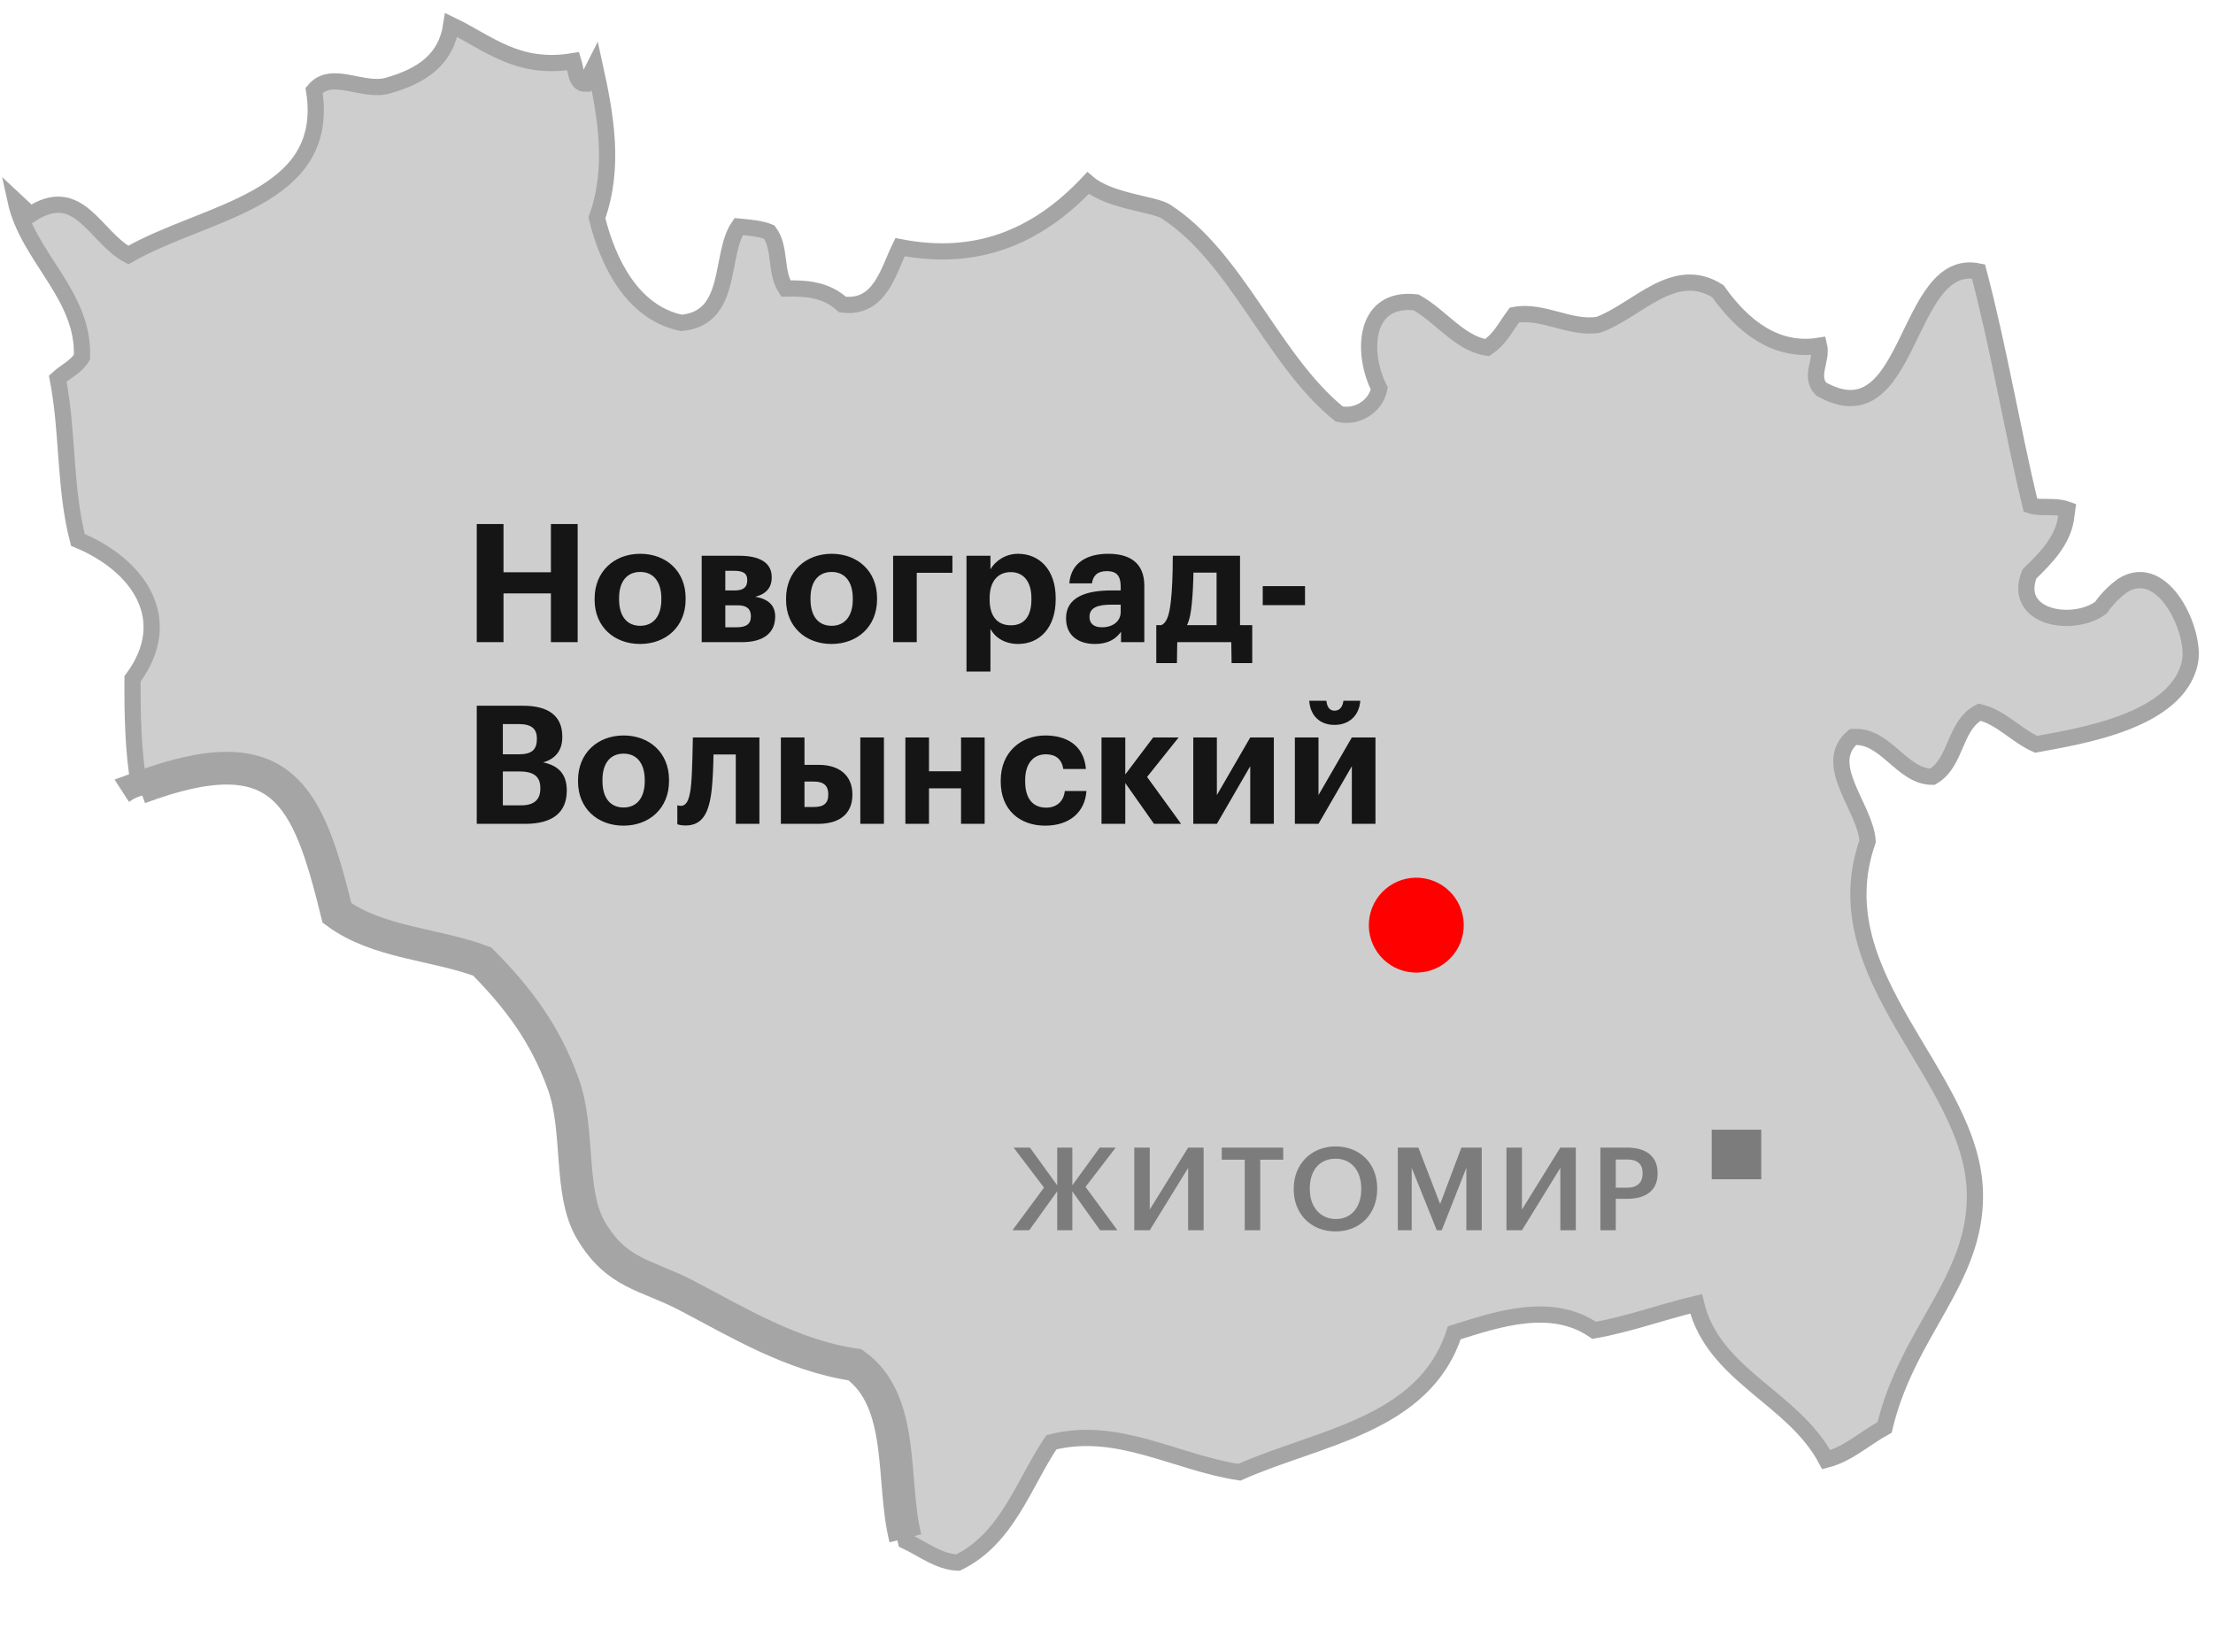
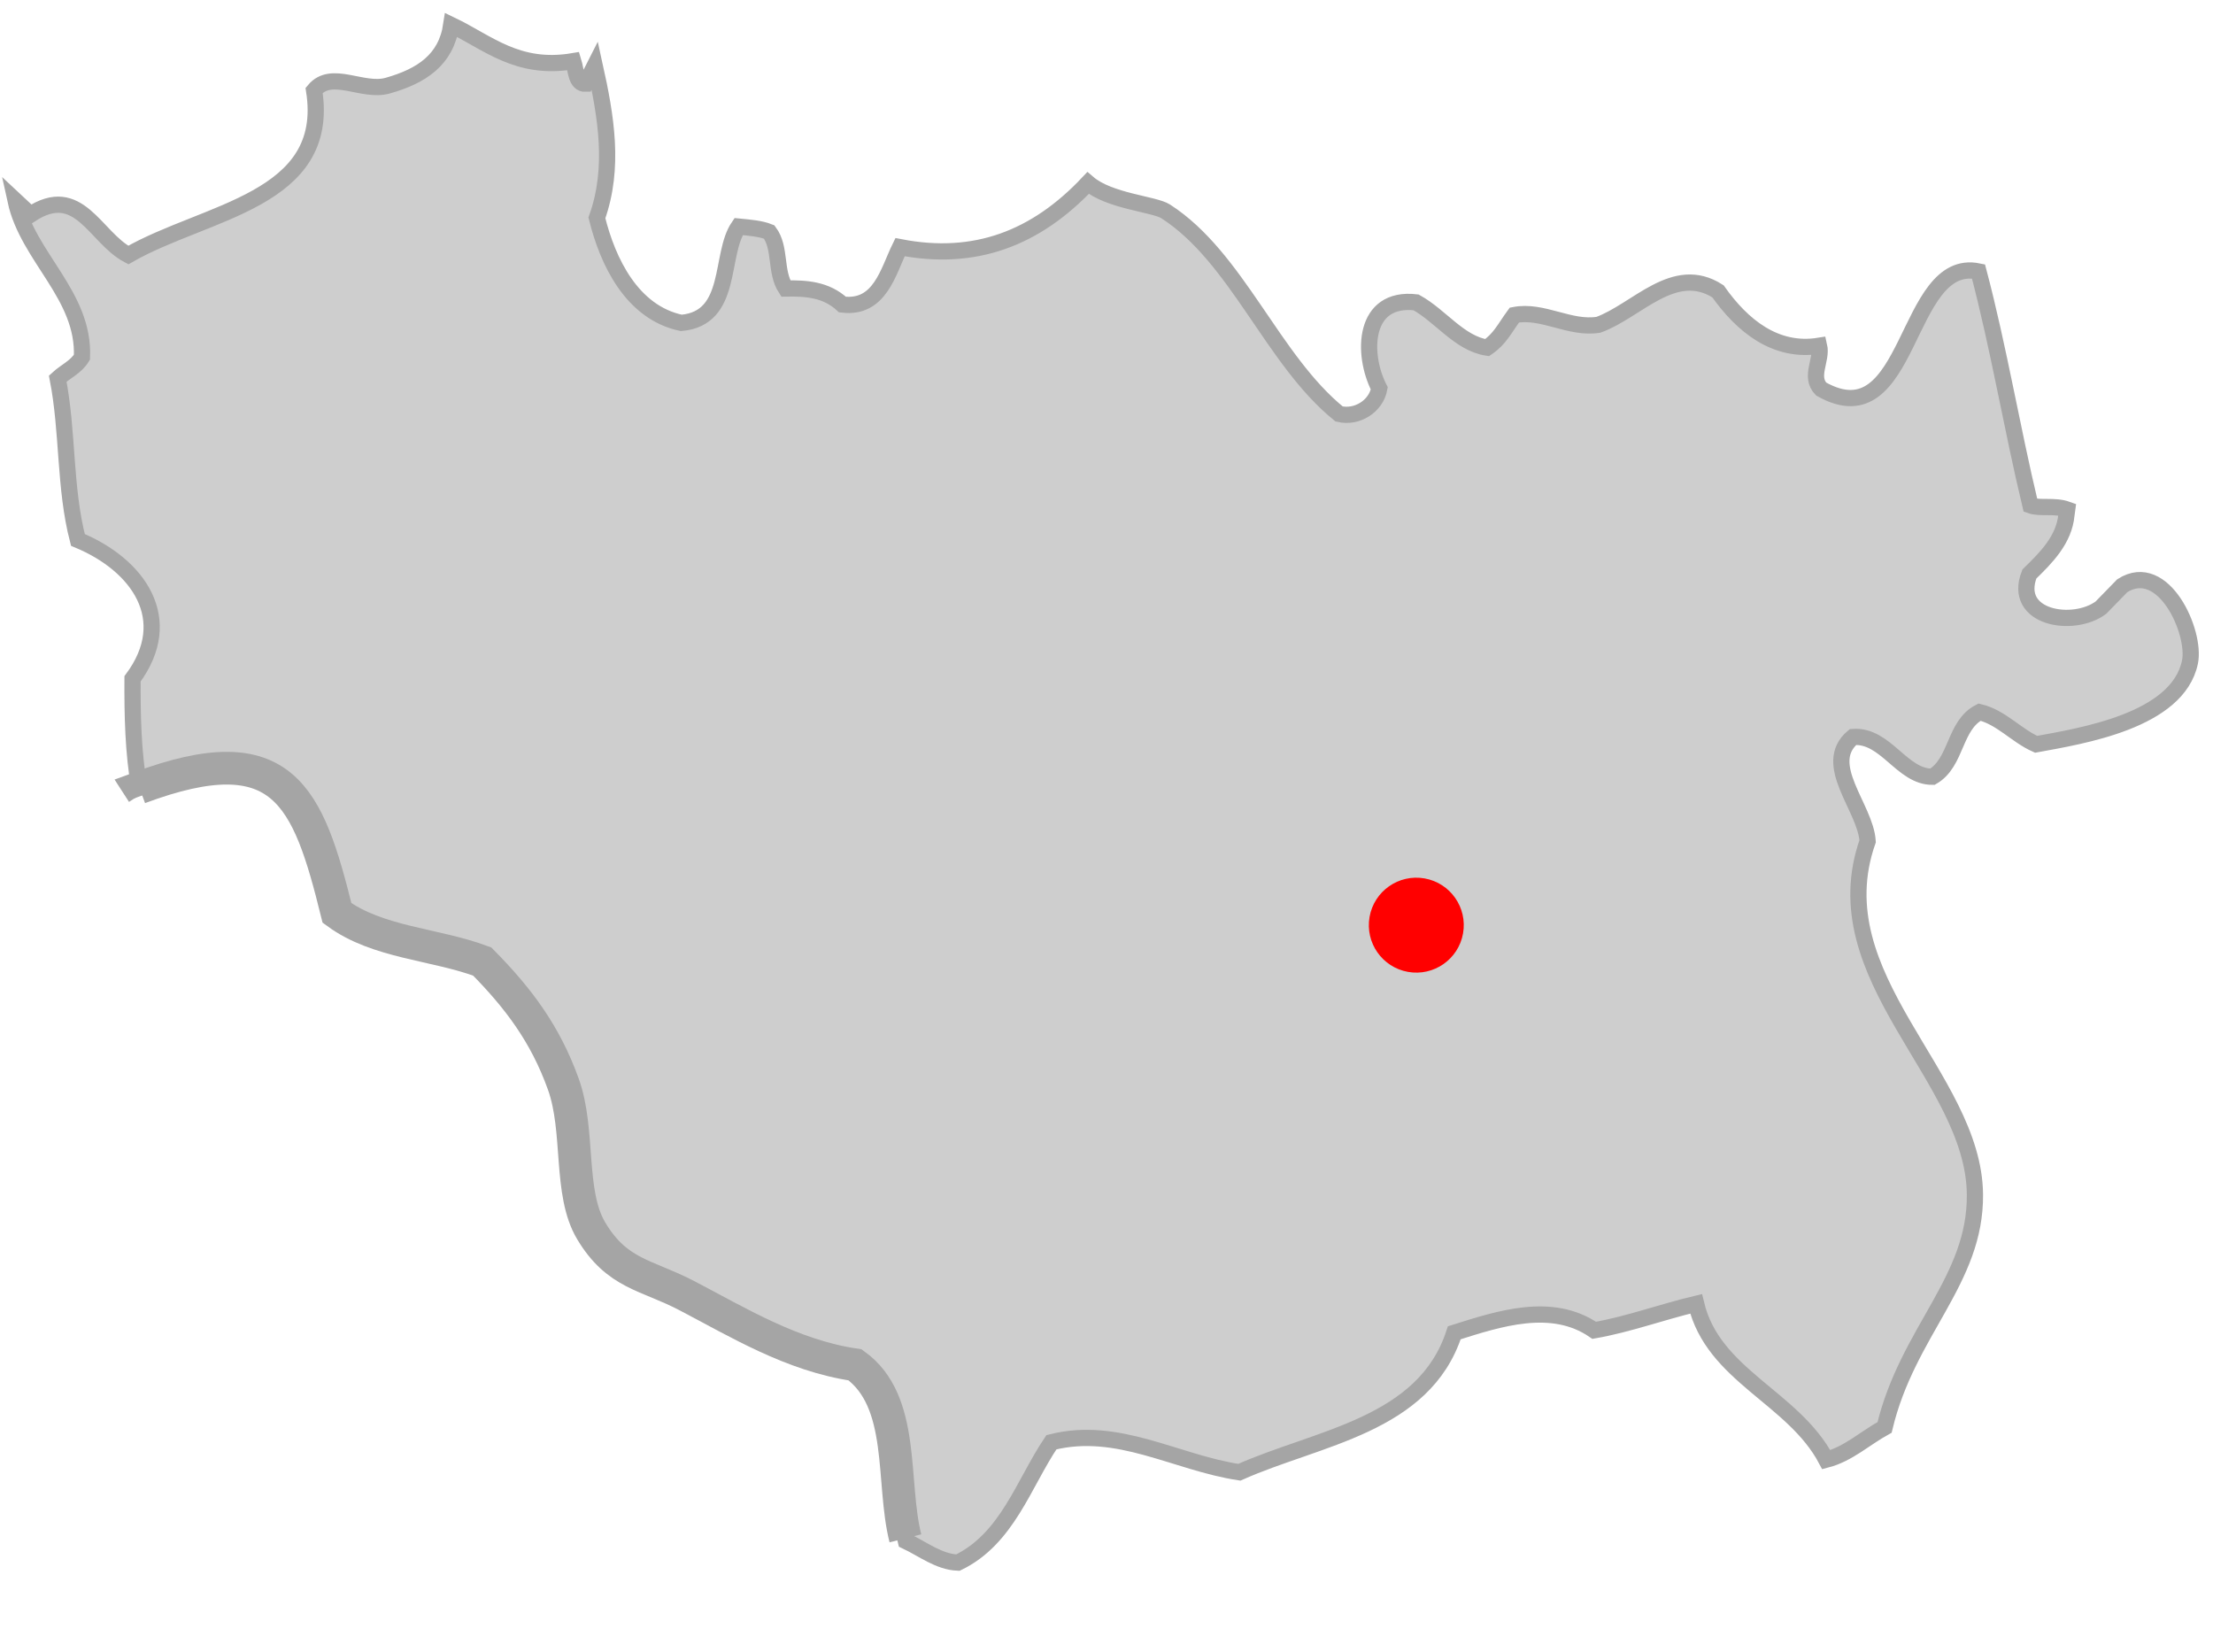
<svg xmlns="http://www.w3.org/2000/svg" width="134" height="100" viewBox="0 0 134 100" fill="none">
-   <path d="M128.509 35.459C131.011 33.872 132.976 38.289 132.606 40.08C131.869 43.649 126.044 44.555 123.29 45.063C122.08 44.527 121.176 43.427 119.865 43.114C118.31 43.908 118.505 46.161 117.013 47.027C115.15 47.038 114.186 44.47 112.201 44.62C110.247 46.273 112.959 48.888 113.088 50.93C110.188 59.181 119.52 65.162 119.585 72.314C119.637 77.539 115.511 80.581 114.114 86.418C112.938 87.064 111.914 88.031 110.583 88.375C108.572 84.583 103.74 83.298 102.7 78.939C100.639 79.427 98.611 80.179 96.53 80.542C93.962 78.778 90.757 79.838 88.058 80.692C86.237 86.314 79.793 87.015 75.044 89.135C71.185 88.552 67.687 86.299 63.663 87.319C61.971 89.84 60.996 93.155 58.001 94.607C56.845 94.561 55.866 93.775 54.848 93.297C53.981 89.861 54.861 84.856 51.775 82.631C47.957 82.073 44.642 80.037 41.581 78.44C39.146 77.167 37.374 77.156 35.798 74.52C34.416 72.204 35.129 68.479 34.113 65.645C33.015 62.583 31.379 60.421 29.198 58.213C26.326 57.142 22.877 57.086 20.404 55.272C18.647 48.174 17.164 44.443 8.438 47.695C8.059 45.577 8.014 43.298 8.025 41.098C10.71 37.485 8.365 34.197 4.717 32.688C3.894 29.526 4.127 26.141 3.496 22.922C3.969 22.485 4.602 22.224 4.962 21.627C5.124 17.875 1.688 15.571 0.943 12.153L1.842 12.993C4.789 11.046 5.742 14.377 7.77 15.441C12.437 12.757 20.078 12.154 19.019 5.473C20.075 4.198 21.944 5.612 23.47 5.187C25.529 4.605 27.009 3.627 27.325 1.513C29.554 2.582 31.337 4.274 34.714 3.703C34.888 4.262 34.874 5.092 35.456 5.07L36.013 3.973C36.691 7.039 37.232 10.146 36.143 13.189C36.801 15.857 38.273 18.921 41.255 19.549C44.423 19.269 43.551 15.426 44.724 13.718C45.382 13.782 46.065 13.836 46.578 14.046C47.299 15.017 46.916 16.447 47.58 17.467C48.809 17.445 50.015 17.517 51.013 18.438C53.289 18.716 53.776 16.434 54.498 14.964C59.036 15.845 62.723 14.432 65.882 11.082C67.167 12.186 69.893 12.354 70.582 12.797C74.91 15.58 77.04 21.785 81.084 25.062C82.154 25.323 83.319 24.606 83.518 23.516C82.442 21.419 82.538 17.933 85.744 18.306C87.228 19.123 88.367 20.789 90.046 21.047C90.832 20.513 91.094 19.899 91.698 19.073C93.42 18.741 95.041 19.942 96.789 19.663C99.121 18.82 101.367 15.933 104.026 17.638C105.488 19.712 107.504 21.363 110.15 20.935C110.35 21.783 109.541 22.801 110.277 23.556C115.775 26.653 115.295 15.496 119.799 16.432C121.03 21.089 121.824 25.919 122.946 30.599C123.528 30.808 124.402 30.571 125.172 30.849C125.158 30.955 125.142 31.065 125.126 31.168C124.993 32.668 123.896 33.768 122.882 34.751C121.832 37.438 125.552 38.033 127.214 36.789C127.614 36.204 128.111 35.758 128.509 35.459Z" fill="#CECECE" stroke="#A5A5A5" stroke-width="0.982" />
-   <rect x="103.646" y="68.396" width="3" height="3" fill="#7C7C7C" />
-   <path d="M64.015 74.484L64.015 72.125L62.321 74.484L61.306 74.484L63.217 71.901L61.376 69.479L62.363 69.479L64.015 71.761L64.015 69.479L64.932 69.479L64.932 71.761L66.591 69.479L67.557 69.479L65.73 71.859L67.662 74.484L66.612 74.484L64.932 72.132L64.932 74.484L64.015 74.484ZM69.619 74.484L68.681 74.484L68.681 69.479L69.619 69.479L69.619 73.231L71.943 69.479L72.881 69.479L72.881 74.484L71.943 74.484L71.943 70.711L69.619 74.484ZM75.371 74.484L75.371 70.214L73.978 70.214L73.978 69.479L77.702 69.479L77.702 70.214L76.309 70.214L76.309 74.484L75.371 74.484ZM80.871 74.554C79.338 74.554 78.337 73.455 78.337 72.013L78.337 71.957C78.337 70.494 79.387 69.409 80.871 69.409C82.362 69.409 83.391 70.466 83.391 71.936L83.391 71.992C83.391 73.455 82.39 74.554 80.871 74.554ZM80.885 73.805C81.83 73.805 82.425 73.084 82.425 71.999L82.425 71.943C82.425 70.914 81.851 70.151 80.871 70.151C79.891 70.151 79.31 70.872 79.31 71.95L79.31 72.006C79.31 73.098 79.975 73.805 80.885 73.805ZM84.64 74.484L84.64 69.479L85.886 69.479L87.202 72.895L88.49 69.479L89.722 69.479L89.722 74.484L88.791 74.484L88.791 70.704L87.3 74.484L86.999 74.484L85.48 70.704L85.48 74.484L84.64 74.484ZM92.156 74.484L91.218 74.484L91.218 69.479L92.156 69.479L92.156 73.231L94.48 69.479L95.418 69.479L95.418 74.484L94.48 74.484L94.48 70.711L92.156 74.484ZM96.906 74.484L96.906 69.479L98.516 69.479C99.636 69.479 100.371 69.976 100.371 71.026L100.371 71.054C100.371 72.111 99.608 72.58 98.537 72.58L97.837 72.58L97.837 74.484L96.906 74.484ZM97.837 71.908L98.516 71.908C99.132 71.908 99.461 71.607 99.461 71.054L99.461 71.026C99.461 70.431 99.111 70.2 98.516 70.2L97.837 70.2L97.837 71.908Z" fill="#7C7C7C" />
+   <path d="M128.509 35.459C131.011 33.872 132.976 38.289 132.606 40.08C131.869 43.649 126.044 44.555 123.29 45.063C122.08 44.527 121.176 43.427 119.865 43.114C118.31 43.908 118.505 46.161 117.013 47.027C115.15 47.038 114.186 44.47 112.201 44.62C110.247 46.273 112.959 48.888 113.088 50.93C110.188 59.181 119.52 65.162 119.585 72.314C119.637 77.539 115.511 80.581 114.114 86.418C112.938 87.064 111.914 88.031 110.583 88.375C108.572 84.583 103.74 83.298 102.7 78.939C100.639 79.427 98.611 80.179 96.53 80.542C93.962 78.778 90.757 79.838 88.058 80.692C86.237 86.314 79.793 87.015 75.044 89.135C71.185 88.552 67.687 86.299 63.663 87.319C61.971 89.84 60.996 93.155 58.001 94.607C56.845 94.561 55.866 93.775 54.848 93.297C53.981 89.861 54.861 84.856 51.775 82.631C47.957 82.073 44.642 80.037 41.581 78.44C39.146 77.167 37.374 77.156 35.798 74.52C34.416 72.204 35.129 68.479 34.113 65.645C33.015 62.583 31.379 60.421 29.198 58.213C26.326 57.142 22.877 57.086 20.404 55.272C18.647 48.174 17.164 44.443 8.438 47.695C8.059 45.577 8.014 43.298 8.025 41.098C10.71 37.485 8.365 34.197 4.717 32.688C3.894 29.526 4.127 26.141 3.496 22.922C3.969 22.485 4.602 22.224 4.962 21.627C5.124 17.875 1.688 15.571 0.943 12.153L1.842 12.993C4.789 11.046 5.742 14.377 7.77 15.441C12.437 12.757 20.078 12.154 19.019 5.473C20.075 4.198 21.944 5.612 23.47 5.187C25.529 4.605 27.009 3.627 27.325 1.513C29.554 2.582 31.337 4.274 34.714 3.703C34.888 4.262 34.874 5.092 35.456 5.07L36.013 3.973C36.691 7.039 37.232 10.146 36.143 13.189C36.801 15.857 38.273 18.921 41.255 19.549C44.423 19.269 43.551 15.426 44.724 13.718C45.382 13.782 46.065 13.836 46.578 14.046C47.299 15.017 46.916 16.447 47.58 17.467C48.809 17.445 50.015 17.517 51.013 18.438C53.289 18.716 53.776 16.434 54.498 14.964C59.036 15.845 62.723 14.432 65.882 11.082C67.167 12.186 69.893 12.354 70.582 12.797C74.91 15.58 77.04 21.785 81.084 25.062C82.154 25.323 83.319 24.606 83.518 23.516C82.442 21.419 82.538 17.933 85.744 18.306C87.228 19.123 88.367 20.789 90.046 21.047C90.832 20.513 91.094 19.899 91.698 19.073C93.42 18.741 95.041 19.942 96.789 19.663C99.121 18.82 101.367 15.933 104.026 17.638C105.488 19.712 107.504 21.363 110.15 20.935C110.35 21.783 109.541 22.801 110.277 23.556C115.775 26.653 115.295 15.496 119.799 16.432C121.03 21.089 121.824 25.919 122.946 30.599C123.528 30.808 124.402 30.571 125.172 30.849C125.158 30.955 125.142 31.065 125.126 31.168C124.993 32.668 123.896 33.768 122.882 34.751C121.832 37.438 125.552 38.033 127.214 36.789Z" fill="#CECECE" stroke="#A5A5A5" stroke-width="0.982" />
  <circle cx="85.759" cy="56.012" r="2.874" transform="rotate(10 85.759 56.012)" fill="#FF0000" />
-   <path d="M28.868 38.878L28.868 31.728L30.488 31.728L30.488 34.648L33.358 34.648L33.358 31.728L34.978 31.728L34.978 38.878L33.358 38.878L33.358 35.928L30.488 35.928L30.488 38.878L28.868 38.878ZM38.755 38.988C37.196 38.988 36.005 37.948 36.005 36.318L36.005 36.238C36.005 34.598 37.196 33.528 38.766 33.528C40.336 33.528 41.516 34.578 41.516 36.208L41.516 36.288C41.516 37.938 40.325 38.988 38.755 38.988ZM38.766 37.888C39.575 37.888 40.045 37.288 40.045 36.298L40.045 36.228C40.045 35.228 39.575 34.628 38.766 34.628C37.965 34.628 37.486 35.208 37.486 36.208L37.486 36.288C37.486 37.288 37.946 37.888 38.766 37.888ZM42.488 38.878L42.488 33.648L44.768 33.648C45.938 33.648 46.728 34.028 46.728 34.938L46.728 34.958C46.728 35.558 46.408 35.968 45.728 36.128C46.488 36.258 46.938 36.628 46.938 37.318L46.938 37.328C46.938 38.308 46.248 38.878 44.928 38.878L42.488 38.878ZM44.428 34.558L43.918 34.558L43.918 35.748L44.488 35.748C45.008 35.748 45.248 35.558 45.248 35.128L45.248 35.118C45.248 34.678 44.958 34.558 44.428 34.558ZM44.678 36.648L43.918 36.648L43.918 37.978L44.608 37.978C45.178 37.978 45.468 37.788 45.468 37.318L45.468 37.308C45.468 36.868 45.218 36.648 44.678 36.648ZM50.347 38.988C48.787 38.988 47.597 37.948 47.597 36.318L47.597 36.238C47.597 34.598 48.787 33.528 50.357 33.528C51.927 33.528 53.107 34.578 53.107 36.208L53.107 36.288C53.107 37.938 51.917 38.988 50.347 38.988ZM50.357 37.888C51.167 37.888 51.637 37.288 51.637 36.298L51.637 36.228C51.637 35.228 51.167 34.628 50.357 34.628C49.557 34.628 49.077 35.208 49.077 36.208L49.077 36.288C49.077 37.288 49.537 37.888 50.357 37.888ZM57.67 34.678L55.51 34.678L55.51 38.878L54.08 38.878L54.08 33.648L57.67 33.648L57.67 34.678ZM61.213 37.858C62.013 37.858 62.453 37.318 62.453 36.298L62.453 36.218C62.453 35.158 61.933 34.638 61.203 34.638C60.443 34.638 59.923 35.168 59.923 36.218L59.923 36.298C59.923 37.348 60.423 37.858 61.213 37.858ZM58.523 40.658L58.523 33.648L59.973 33.648L59.973 34.468C60.263 33.968 60.873 33.528 61.643 33.528C62.923 33.528 63.923 34.478 63.923 36.208L63.923 36.288C63.923 38.018 62.943 38.988 61.643 38.988C60.833 38.988 60.243 38.588 59.973 38.078L59.973 40.658L58.523 40.658ZM66.73 37.978C67.37 37.978 67.86 37.628 67.86 37.048L67.86 36.608L67.3 36.608C66.46 36.608 65.97 36.788 65.97 37.348C65.97 37.728 66.2 37.978 66.73 37.978ZM66.3 38.988C65.35 38.988 64.55 38.528 64.55 37.428C64.55 36.208 65.67 35.748 67.27 35.748L67.86 35.748L67.86 35.538C67.86 34.918 67.67 34.578 67.01 34.578C66.44 34.578 66.18 34.868 66.12 35.318L64.75 35.318C64.84 34.078 65.82 33.528 67.1 33.528C68.38 33.528 69.29 34.048 69.29 35.468L69.29 38.878L67.88 38.878L67.88 38.248C67.58 38.668 67.12 38.988 66.3 38.988ZM72.165 36.538C72.115 37.088 72.034 37.518 71.874 37.848L73.665 37.848L73.665 34.668L72.264 34.668C72.254 35.278 72.225 35.978 72.165 36.538ZM71.284 38.878L71.264 40.148L70.014 40.148L70.014 37.848L70.314 37.848C70.654 37.708 70.805 37.228 70.894 36.428C70.975 35.758 71.014 34.758 71.014 33.648L75.085 33.648L75.085 37.848L75.825 37.848L75.825 40.148L74.575 40.148L74.555 38.878L71.284 38.878ZM76.46 36.638L76.46 35.488L79.02 35.488L79.02 36.638L76.46 36.638ZM28.868 49.878L28.868 42.728L31.678 42.728C33.238 42.728 34.048 43.368 34.048 44.588L34.048 44.628C34.048 45.378 33.688 45.928 32.888 46.158C33.818 46.348 34.318 46.878 34.318 47.838L34.318 47.878C34.318 49.188 33.458 49.878 31.808 49.878L28.868 49.878ZM30.448 45.668L31.418 45.668C32.198 45.668 32.508 45.388 32.508 44.748L32.508 44.708C32.508 44.108 32.168 43.838 31.408 43.838L30.448 43.838L30.448 45.668ZM30.448 48.758L31.558 48.758C32.358 48.758 32.718 48.398 32.718 47.748L32.718 47.708C32.718 47.048 32.358 46.708 31.478 46.708L30.448 46.708L30.448 48.758ZM37.75 49.988C36.19 49.988 35 48.948 35 47.318L35 47.238C35 45.598 36.19 44.528 37.76 44.528C39.33 44.528 40.51 45.578 40.51 47.208L40.51 47.288C40.51 48.938 39.32 49.988 37.75 49.988ZM37.76 48.888C38.57 48.888 39.04 48.288 39.04 47.298L39.04 47.228C39.04 46.228 38.57 45.628 37.76 45.628C36.96 45.628 36.48 46.208 36.48 47.208L36.48 47.288C36.48 48.288 36.94 48.888 37.76 48.888ZM43.103 47.728C42.953 49.178 42.563 49.978 41.513 49.978C41.163 49.978 41.013 49.898 41.013 49.898L41.013 48.748C41.013 48.748 41.083 48.788 41.233 48.788C41.613 48.788 41.783 48.298 41.853 47.438C41.923 46.758 41.953 44.648 41.953 44.648L45.983 44.648L45.983 49.878L44.553 49.878L44.553 45.678L43.203 45.678C43.193 46.348 43.163 47.118 43.103 47.728ZM52.093 49.878L52.093 44.648L53.523 44.648L53.523 49.878L52.093 49.878ZM47.283 49.878L47.283 44.648L48.713 44.648L48.713 46.308L49.593 46.308C50.803 46.308 51.613 46.938 51.613 48.088L51.613 48.118C51.613 49.258 50.853 49.878 49.543 49.878L47.283 49.878ZM48.713 48.858L49.283 48.858C49.863 48.858 50.153 48.648 50.153 48.108L50.153 48.078C50.153 47.578 49.883 47.318 49.283 47.318L48.713 47.318L48.713 48.858ZM58.192 49.878L58.192 47.728L56.252 47.728L56.252 49.878L54.822 49.878L54.822 44.648L56.252 44.648L56.252 46.698L58.192 46.698L58.192 44.648L59.622 44.648L59.622 49.878L58.192 49.878ZM63.285 49.988C61.755 49.988 60.595 49.038 60.595 47.328L60.595 47.248C60.595 45.558 61.805 44.528 63.295 44.528C64.505 44.528 65.625 45.058 65.755 46.558L64.385 46.558C64.285 45.948 63.915 45.668 63.325 45.668C62.575 45.668 62.075 46.228 62.075 47.228L62.075 47.308C62.075 48.358 62.545 48.898 63.355 48.898C63.935 48.898 64.405 48.558 64.475 47.888L65.785 47.888C65.705 49.128 64.805 49.988 63.285 49.988ZM69.877 49.878L68.137 47.408L68.137 49.878L66.697 49.878L66.697 44.648L68.137 44.648L68.137 46.888L69.827 44.648L71.367 44.648L69.457 47.038L71.517 49.878L69.877 49.878ZM73.683 49.878L72.254 49.878L72.254 44.648L73.683 44.648L73.683 48.138L75.704 44.648L77.133 44.648L77.133 49.878L75.704 49.878L75.704 46.388L73.683 49.878ZM80.806 43.888C79.896 43.888 79.336 43.308 79.276 42.428L80.316 42.428C80.346 42.748 80.476 43.028 80.806 43.028C81.146 43.028 81.306 42.758 81.346 42.428L82.366 42.428C82.306 43.308 81.706 43.888 80.806 43.888ZM79.836 49.878L78.406 49.878L78.406 44.648L79.836 44.648L79.836 48.138L81.856 44.648L83.286 44.648L83.286 49.878L81.856 49.878L81.856 46.388L79.836 49.878Z" fill="#151515" />
  <path d="M54.823 93.135C53.956 89.699 54.861 84.856 51.776 82.631C47.957 82.073 44.643 80.037 41.582 78.44C39.147 77.168 37.375 77.157 35.798 74.52C34.416 72.204 35.129 68.479 34.113 65.645C33.015 62.583 31.379 60.421 29.198 58.213C26.327 57.143 22.878 57.086 20.405 55.272C18.648 48.174 17.165 44.443 8.438 47.695L8.643 48.012" stroke="#A5A5A5" stroke-width="1.98" />
</svg>